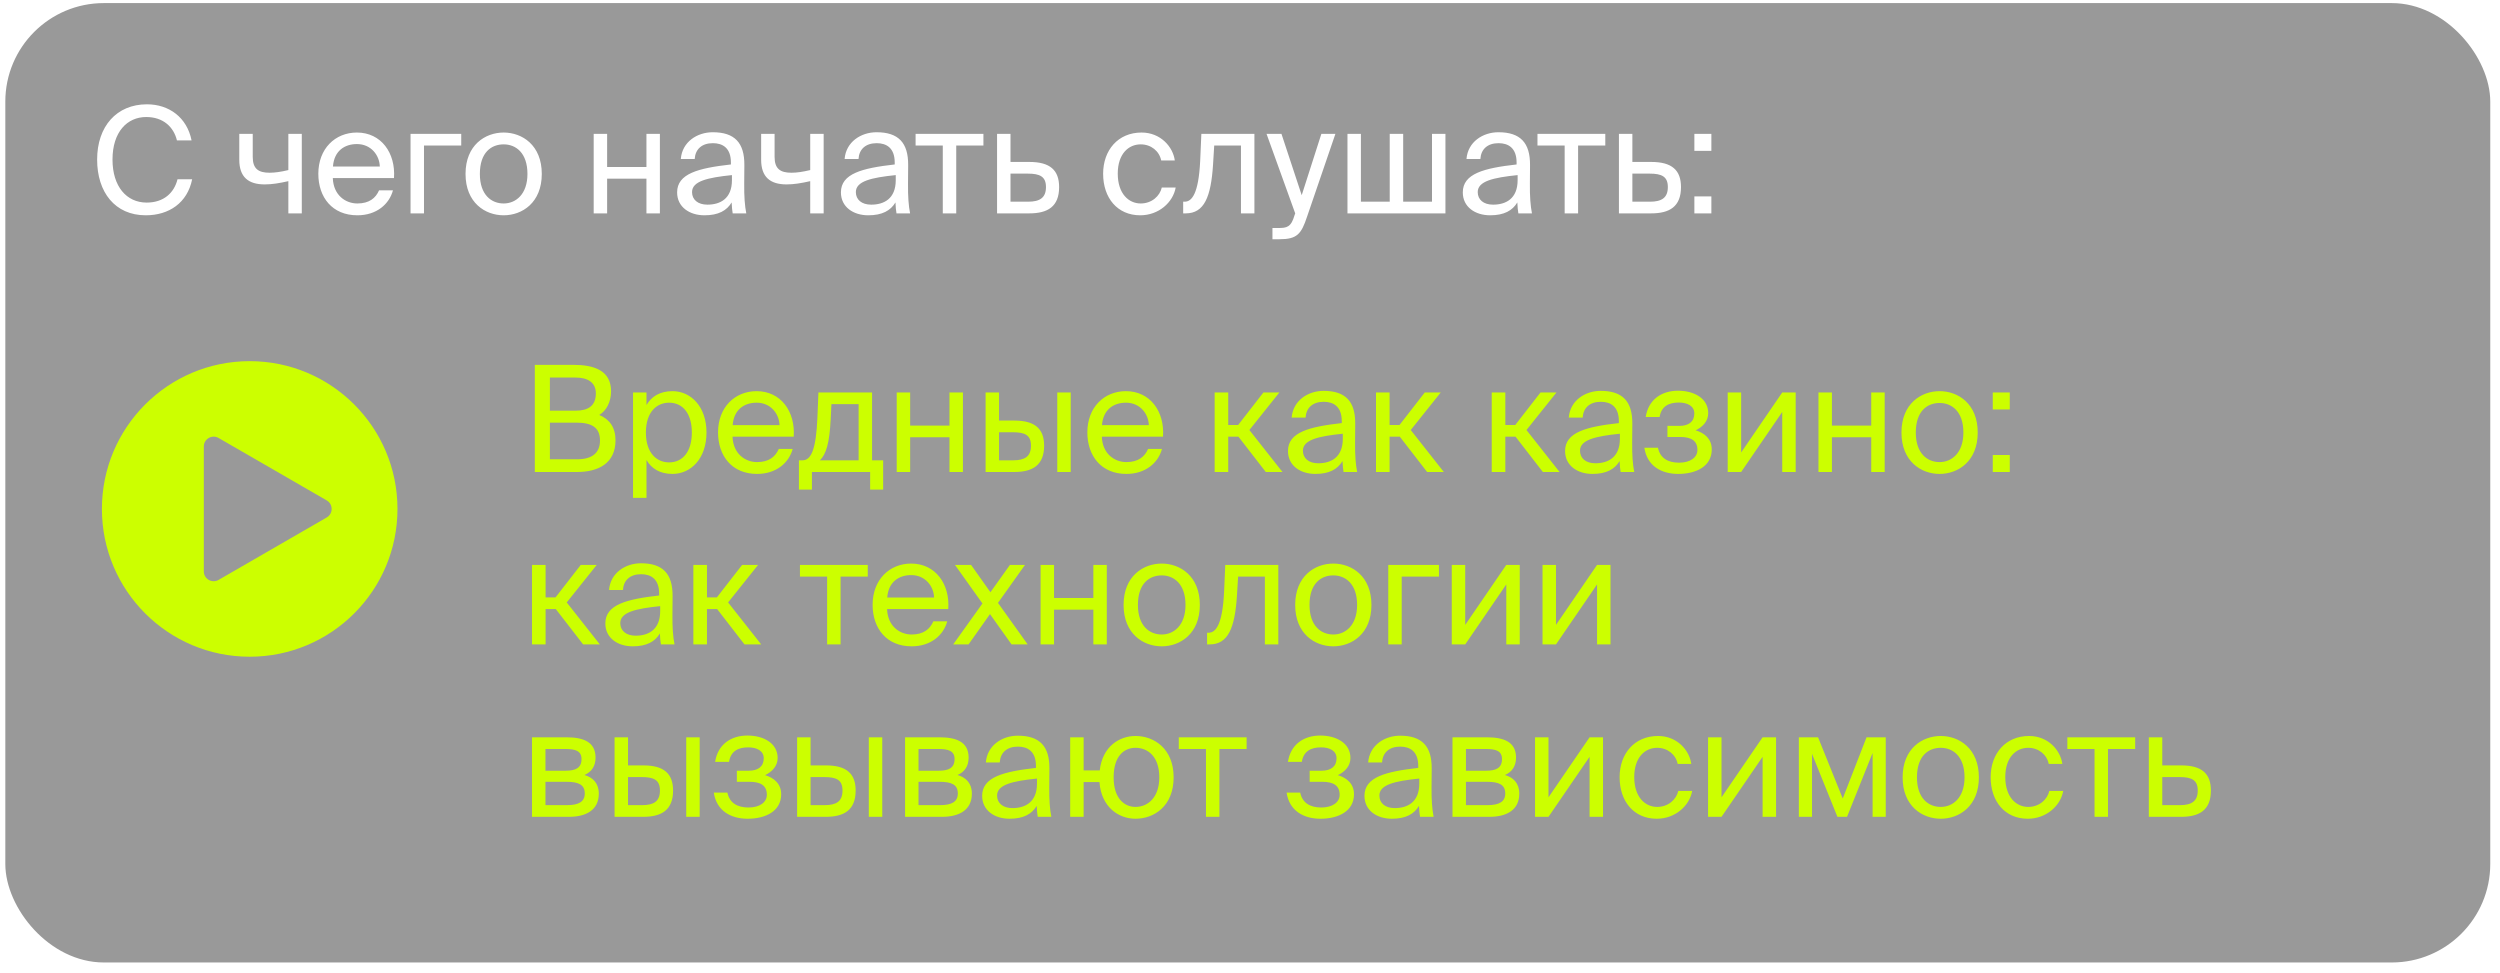
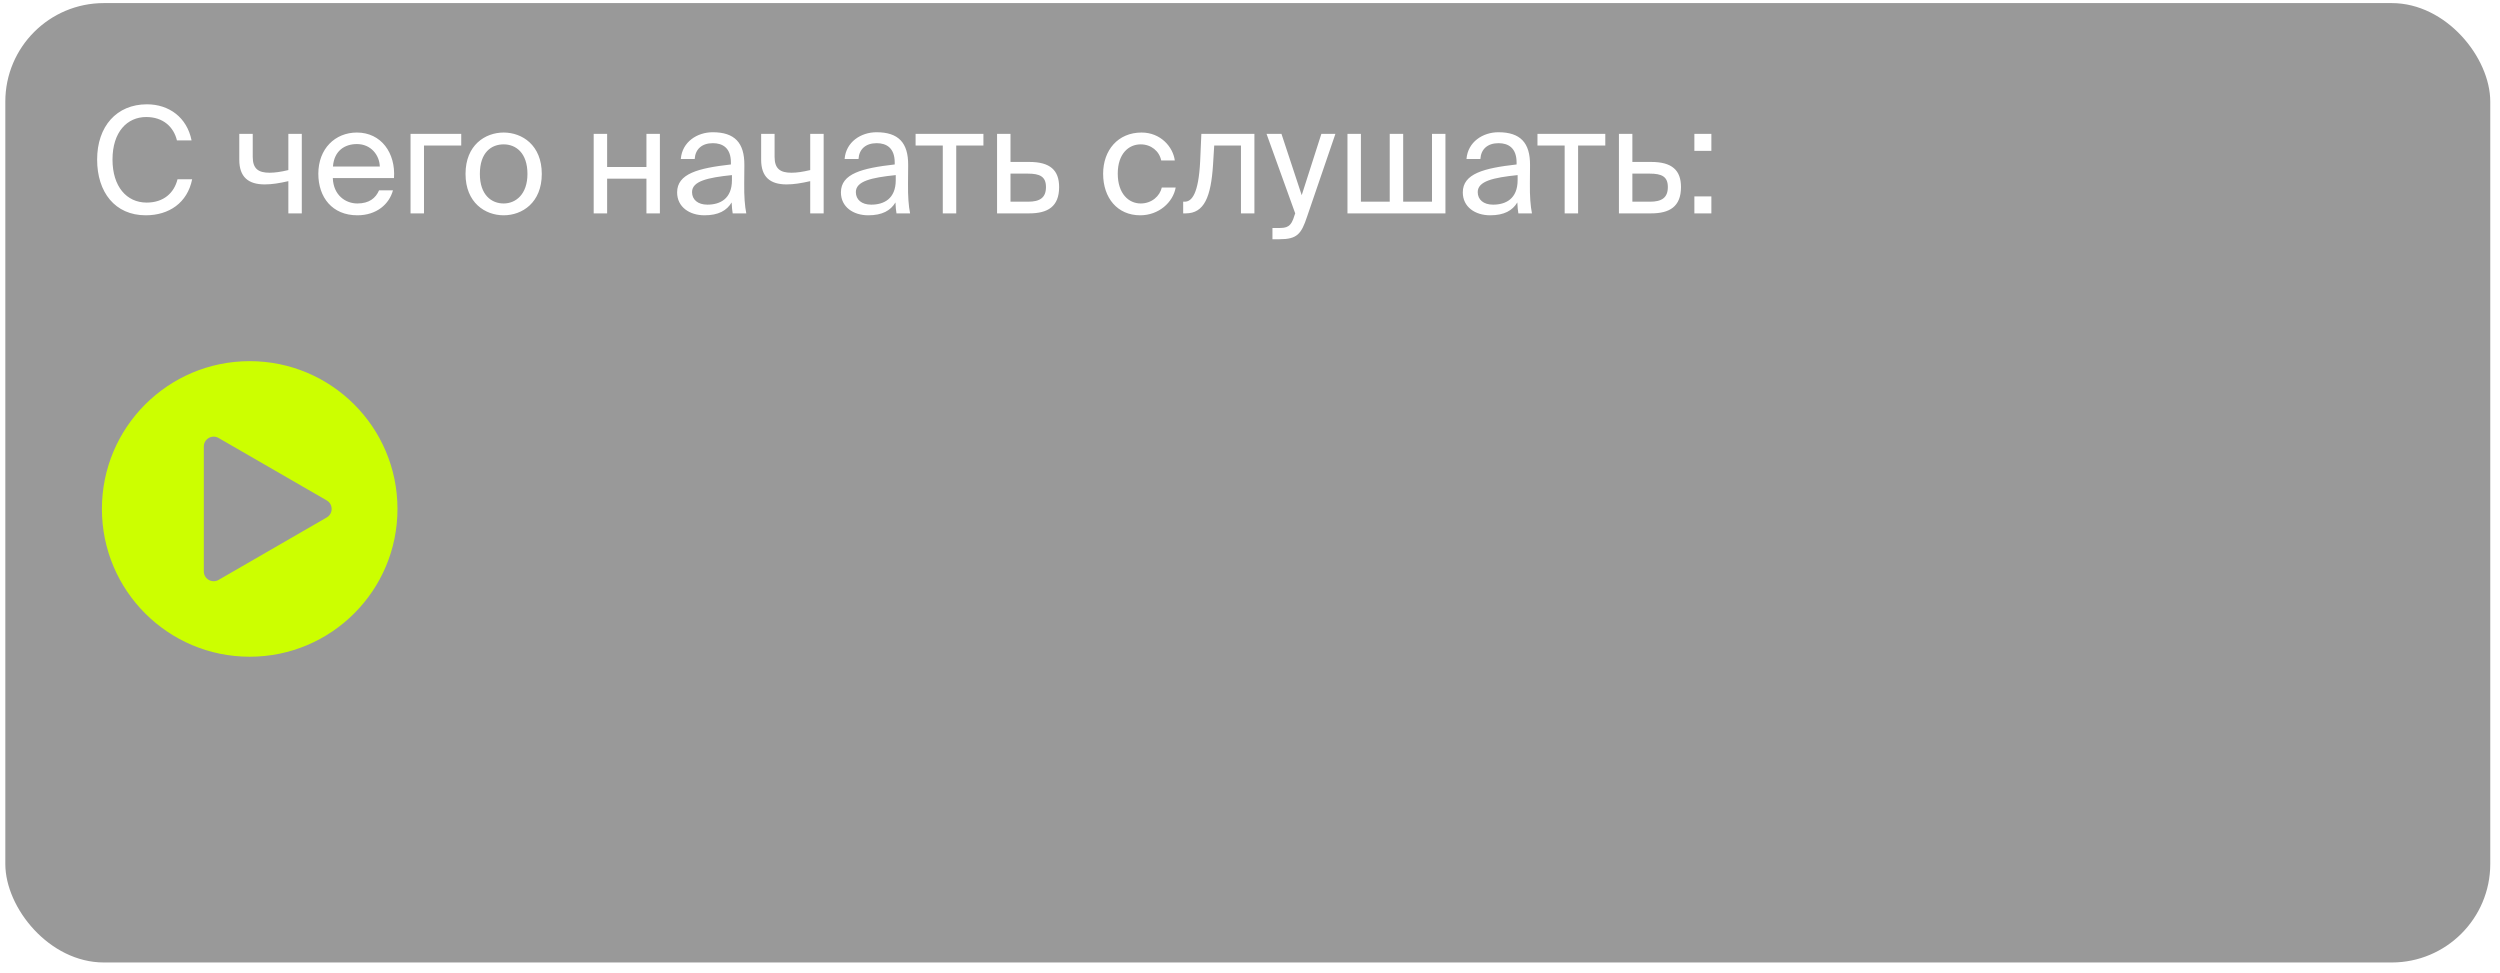
<svg xmlns="http://www.w3.org/2000/svg" width="203" height="79" viewBox="0 0 203 79" fill="none">
  <rect x="0.432" y="0.251" width="201.777" height="77.902" rx="8" fill="#999999" />
-   <path d="M43.427 29.626H46.559C48.179 29.626 49.619 30.046 49.619 31.774C49.619 32.602 49.259 33.346 48.659 33.694C49.487 34.042 49.979 34.69 49.979 35.758C49.979 37.606 48.599 38.326 46.859 38.326H43.427V29.626ZM44.651 33.346H46.751C47.747 33.346 48.383 32.962 48.383 31.942C48.383 31.054 47.723 30.658 46.751 30.658H44.651V33.346ZM44.651 37.294H46.871C48.107 37.294 48.719 36.754 48.719 35.77C48.719 34.75 48.107 34.318 46.799 34.318H44.651V37.294ZM52.495 31.87V32.89C52.891 32.206 53.575 31.762 54.606 31.762C56.083 31.762 57.367 32.998 57.367 35.122C57.367 37.258 56.083 38.482 54.606 38.482C53.575 38.482 52.891 38.038 52.495 37.354V40.426H51.403V31.87H52.495ZM54.331 37.546C55.447 37.546 56.178 36.658 56.178 35.122C56.178 33.586 55.447 32.698 54.331 32.698C53.358 32.698 52.447 33.418 52.447 35.122C52.447 36.826 53.358 37.546 54.331 37.546ZM59.481 35.458C59.529 36.85 60.513 37.522 61.473 37.522C62.433 37.522 62.961 37.09 63.237 36.454H64.365C64.065 37.57 63.045 38.482 61.473 38.482C59.433 38.482 58.305 37.018 58.305 35.11C58.305 33.07 59.673 31.762 61.437 31.762C63.405 31.762 64.593 33.418 64.449 35.458H59.481ZM59.493 34.522H63.297C63.273 33.61 62.589 32.698 61.437 32.698C60.465 32.698 59.589 33.226 59.493 34.522ZM71.712 39.754H70.656V38.326H65.928V39.754H64.872V37.378H65.16C65.892 37.378 66.264 36.418 66.372 33.946L66.456 31.87H70.812V37.378H71.712V39.754ZM69.72 32.818H67.512L67.452 34.054C67.356 35.974 67.08 36.886 66.576 37.378H69.72V32.818ZM77.097 38.326V35.506H73.905V38.326H72.813V31.87H73.905V34.558H77.097V31.87H78.189V38.326H77.097ZM80.031 38.326V31.87H81.123V34.15H82.371C84.039 34.15 84.783 34.822 84.783 36.19C84.783 37.786 83.835 38.326 82.359 38.326H80.031ZM85.851 38.326V31.87H86.943V38.326H85.851ZM81.123 37.378H82.263C83.223 37.378 83.715 37.066 83.715 36.19C83.715 35.326 83.223 35.098 82.227 35.098H81.123V37.378ZM89.469 35.458C89.517 36.85 90.501 37.522 91.461 37.522C92.421 37.522 92.949 37.09 93.225 36.454H94.353C94.053 37.57 93.033 38.482 91.461 38.482C89.421 38.482 88.293 37.018 88.293 35.11C88.293 33.07 89.661 31.762 91.425 31.762C93.393 31.762 94.581 33.418 94.437 35.458H89.469ZM89.481 34.522H93.285C93.261 33.61 92.577 32.698 91.425 32.698C90.453 32.698 89.577 33.226 89.481 34.522ZM100.561 35.458H99.733V38.326H98.629V31.87H99.733V34.51H100.537L102.589 31.87H103.885L101.449 34.918L104.137 38.326H102.781L100.561 35.458ZM104.584 36.622C104.584 35.098 106.3 34.654 108.952 34.354V34.198C108.952 33.022 108.292 32.626 107.488 32.626C106.588 32.626 106.06 33.118 106.012 33.91H104.884C104.992 32.518 106.216 31.738 107.476 31.738C109.252 31.738 110.056 32.59 110.044 34.402L110.032 35.89C110.02 36.97 110.08 37.714 110.2 38.326H109.096C109.06 38.086 109.024 37.822 109.012 37.438C108.616 38.098 107.944 38.482 106.804 38.482C105.592 38.482 104.584 37.81 104.584 36.622ZM109.036 35.218C107.056 35.422 105.796 35.71 105.796 36.598C105.796 37.21 106.264 37.618 107.044 37.618C108.064 37.618 109.036 37.15 109.036 35.626V35.218ZM113.663 35.458H112.835V38.326H111.731V31.87H112.835V34.51H113.639L115.691 31.87H116.987L114.551 34.918L117.239 38.326H115.883L113.663 35.458ZM123.061 35.458H122.233V38.326H121.129V31.87H122.233V34.51H123.037L125.089 31.87H126.385L123.949 34.918L126.637 38.326H125.281L123.061 35.458ZM127.084 36.622C127.084 35.098 128.8 34.654 131.452 34.354V34.198C131.452 33.022 130.792 32.626 129.988 32.626C129.088 32.626 128.56 33.118 128.512 33.91H127.384C127.492 32.518 128.716 31.738 129.976 31.738C131.752 31.738 132.556 32.59 132.544 34.402L132.532 35.89C132.52 36.97 132.58 37.714 132.7 38.326H131.596C131.56 38.086 131.524 37.822 131.512 37.438C131.116 38.098 130.444 38.482 129.304 38.482C128.092 38.482 127.084 37.81 127.084 36.622ZM131.536 35.218C129.556 35.422 128.296 35.71 128.296 36.598C128.296 37.21 128.764 37.618 129.544 37.618C130.564 37.618 131.536 37.15 131.536 35.626V35.218ZM138.995 36.49C138.995 37.882 137.711 38.482 136.271 38.482C134.903 38.482 133.739 37.834 133.523 36.358H134.627C134.795 37.186 135.419 37.57 136.343 37.57C137.243 37.57 137.831 37.15 137.831 36.538C137.831 35.794 137.339 35.482 136.427 35.482H135.395V34.582H136.367C137.111 34.582 137.579 34.246 137.579 33.574C137.579 32.962 137.015 32.686 136.319 32.686C135.527 32.686 134.903 32.974 134.759 33.862H133.631C133.847 32.458 134.903 31.726 136.259 31.726C137.531 31.726 138.707 32.326 138.707 33.55C138.707 34.198 138.263 34.666 137.687 34.942C138.371 35.146 138.995 35.614 138.995 36.49ZM144.717 33.454L141.381 38.326H140.289V31.87H141.381V36.742L144.717 31.87H145.809V38.326H144.717V33.454ZM151.944 38.326V35.506H148.752V38.326H147.66V31.87H148.752V34.558H151.944V31.87H153.036V38.326H151.944ZM160.591 35.122C160.591 37.462 158.995 38.482 157.495 38.482C155.995 38.482 154.399 37.462 154.399 35.122C154.399 32.782 155.995 31.762 157.495 31.762C158.995 31.762 160.591 32.782 160.591 35.122ZM157.495 37.522C158.479 37.522 159.427 36.778 159.427 35.122C159.427 33.406 158.479 32.722 157.495 32.722C156.511 32.722 155.563 33.358 155.563 35.122C155.563 36.838 156.511 37.522 157.495 37.522ZM161.813 33.25V31.87H163.193V33.25H161.813ZM161.813 38.326V36.946H163.193V38.326H161.813ZM45.131 49.458H44.303V52.326H43.199V45.87H44.303V48.51H45.107L47.159 45.87H48.455L46.019 48.918L48.707 52.326H47.351L45.131 49.458ZM49.154 50.622C49.154 49.098 50.87 48.654 53.522 48.354V48.198C53.522 47.022 52.862 46.626 52.058 46.626C51.158 46.626 50.63 47.118 50.582 47.91H49.454C49.562 46.518 50.786 45.738 52.046 45.738C53.822 45.738 54.626 46.59 54.614 48.402L54.602 49.89C54.59 50.97 54.65 51.714 54.77 52.326H53.666C53.63 52.086 53.594 51.822 53.582 51.438C53.186 52.098 52.514 52.482 51.374 52.482C50.162 52.482 49.154 51.81 49.154 50.622ZM53.606 49.218C51.626 49.422 50.366 49.71 50.366 50.598C50.366 51.21 50.834 51.618 51.614 51.618C52.634 51.618 53.606 51.15 53.606 49.626V49.218ZM58.233 49.458H57.405V52.326H56.301V45.87H57.405V48.51H58.209L60.261 45.87H61.557L59.121 48.918L61.809 52.326H60.453L58.233 49.458ZM68.255 46.818V52.326H67.163V46.818H64.955V45.87H70.463V46.818H68.255ZM72.031 49.458C72.079 50.85 73.064 51.522 74.023 51.522C74.984 51.522 75.511 51.09 75.787 50.454H76.915C76.615 51.57 75.596 52.482 74.023 52.482C71.984 52.482 70.856 51.018 70.856 49.11C70.856 47.07 72.224 45.762 73.987 45.762C75.956 45.762 77.144 47.418 76.999 49.458H72.031ZM72.043 48.522H75.847C75.823 47.61 75.139 46.698 73.987 46.698C73.016 46.698 72.139 47.226 72.043 48.522ZM81.035 48.954L83.447 52.326H82.139L80.387 49.866L78.647 52.326H77.399L79.775 49.002L77.543 45.87H78.851L80.423 48.09L82.007 45.87H83.231L81.035 48.954ZM88.78 52.326V49.506H85.588V52.326H84.496V45.87H85.588V48.558H88.78V45.87H89.872V52.326H88.78ZM97.427 49.122C97.427 51.462 95.831 52.482 94.331 52.482C92.831 52.482 91.235 51.462 91.235 49.122C91.235 46.782 92.831 45.762 94.331 45.762C95.831 45.762 97.427 46.782 97.427 49.122ZM94.331 51.522C95.315 51.522 96.263 50.778 96.263 49.122C96.263 47.406 95.315 46.722 94.331 46.722C93.347 46.722 92.399 47.358 92.399 49.122C92.399 50.838 93.347 51.522 94.331 51.522ZM103.799 52.326H102.707V46.818H100.535L100.439 48.378C100.271 50.982 99.731 52.326 98.219 52.326H98.015V51.378H98.135C98.711 51.378 99.263 50.754 99.395 48.078L99.491 45.87H103.799V52.326ZM111.361 49.122C111.361 51.462 109.765 52.482 108.265 52.482C106.765 52.482 105.169 51.462 105.169 49.122C105.169 46.782 106.765 45.762 108.265 45.762C109.765 45.762 111.361 46.782 111.361 49.122ZM108.265 51.522C109.249 51.522 110.197 50.778 110.197 49.122C110.197 47.406 109.249 46.722 108.265 46.722C107.281 46.722 106.333 47.358 106.333 49.122C106.333 50.838 107.281 51.522 108.265 51.522ZM113.819 46.818V52.326H112.727V45.87H116.843V46.818H113.819ZM122.311 47.454L118.975 52.326H117.883V45.87H118.975V50.742L122.311 45.87H123.403V52.326H122.311V47.454ZM129.682 47.454L126.346 52.326H125.254V45.87H126.346V50.742L129.682 45.87H130.774V52.326H129.682V47.454ZM46.007 59.87C47.303 59.87 48.359 60.206 48.359 61.514C48.359 62.198 48.047 62.678 47.459 62.93C48.119 63.122 48.623 63.578 48.623 64.442C48.623 65.786 47.579 66.326 46.199 66.326H43.199V59.87H46.007ZM45.935 62.582C46.727 62.582 47.219 62.366 47.219 61.634C47.219 60.962 46.703 60.818 45.899 60.818H44.291V62.582H45.935ZM44.291 65.378H46.031C46.991 65.378 47.483 65.102 47.483 64.43C47.483 63.722 46.991 63.482 45.995 63.482H44.291V65.378ZM49.903 66.326V59.87H50.995V62.15H52.242C53.91 62.15 54.654 62.822 54.654 64.19C54.654 65.786 53.706 66.326 52.23 66.326H49.903ZM55.722 66.326V59.87H56.815V66.326H55.722ZM50.995 65.378H52.135C53.094 65.378 53.587 65.066 53.587 64.19C53.587 63.326 53.094 63.098 52.099 63.098H50.995V65.378ZM63.432 64.49C63.432 65.882 62.148 66.482 60.708 66.482C59.34 66.482 58.176 65.834 57.96 64.358H59.064C59.232 65.186 59.856 65.57 60.78 65.57C61.68 65.57 62.268 65.15 62.268 64.538C62.268 63.794 61.776 63.482 60.864 63.482H59.832V62.582H60.804C61.548 62.582 62.016 62.246 62.016 61.574C62.016 60.962 61.452 60.686 60.756 60.686C59.964 60.686 59.34 60.974 59.196 61.862H58.068C58.284 60.458 59.34 59.726 60.696 59.726C61.968 59.726 63.144 60.326 63.144 61.55C63.144 62.198 62.7 62.666 62.124 62.942C62.808 63.146 63.432 63.614 63.432 64.49ZM64.727 66.326V59.87H65.819V62.15H67.067C68.735 62.15 69.479 62.822 69.479 64.19C69.479 65.786 68.531 66.326 67.055 66.326H64.727ZM70.547 66.326V59.87H71.639V66.326H70.547ZM65.819 65.378H66.959C67.919 65.378 68.411 65.066 68.411 64.19C68.411 63.326 67.919 63.098 66.923 63.098H65.819V65.378ZM76.3 59.87C77.596 59.87 78.652 60.206 78.652 61.514C78.652 62.198 78.34 62.678 77.752 62.93C78.412 63.122 78.916 63.578 78.916 64.442C78.916 65.786 77.872 66.326 76.492 66.326H73.492V59.87H76.3ZM76.228 62.582C77.02 62.582 77.512 62.366 77.512 61.634C77.512 60.962 76.996 60.818 76.192 60.818H74.584V62.582H76.228ZM74.584 65.378H76.324C77.284 65.378 77.776 65.102 77.776 64.43C77.776 63.722 77.284 63.482 76.288 63.482H74.584V65.378ZM79.751 64.622C79.751 63.098 81.468 62.654 84.12 62.354V62.198C84.12 61.022 83.46 60.626 82.656 60.626C81.755 60.626 81.228 61.118 81.18 61.91H80.052C80.159 60.518 81.383 59.738 82.644 59.738C84.419 59.738 85.224 60.59 85.212 62.402L85.2 63.89C85.188 64.97 85.248 65.714 85.368 66.326H84.263C84.228 66.086 84.192 65.822 84.18 65.438C83.784 66.098 83.112 66.482 81.972 66.482C80.76 66.482 79.751 65.81 79.751 64.622ZM84.204 63.218C82.224 63.422 80.963 63.71 80.963 64.598C80.963 65.21 81.431 65.618 82.212 65.618C83.231 65.618 84.204 65.15 84.204 63.626V63.218ZM92.203 59.762C93.703 59.762 95.299 60.782 95.299 63.122C95.299 65.462 93.703 66.482 92.203 66.482C90.859 66.482 89.431 65.57 89.275 63.506H87.991V66.326H86.899V59.87H87.991V62.558H89.299C89.515 60.614 90.895 59.762 92.203 59.762ZM92.203 65.522C93.187 65.522 94.135 64.778 94.135 63.122C94.135 61.406 93.187 60.722 92.203 60.722C91.303 60.722 90.427 61.358 90.427 63.122C90.427 64.838 91.303 65.522 92.203 65.522ZM99.017 60.818V66.326H97.925V60.818H95.717V59.87H101.225V60.818H99.017ZM109.944 64.49C109.944 65.882 108.66 66.482 107.22 66.482C105.852 66.482 104.688 65.834 104.472 64.358H105.576C105.744 65.186 106.368 65.57 107.292 65.57C108.192 65.57 108.78 65.15 108.78 64.538C108.78 63.794 108.288 63.482 107.376 63.482H106.344V62.582H107.316C108.06 62.582 108.528 62.246 108.528 61.574C108.528 60.962 107.964 60.686 107.268 60.686C106.476 60.686 105.852 60.974 105.708 61.862H104.58C104.796 60.458 105.852 59.726 107.208 59.726C108.48 59.726 109.656 60.326 109.656 61.55C109.656 62.198 109.212 62.666 108.636 62.942C109.32 63.146 109.944 63.614 109.944 64.49ZM110.794 64.622C110.794 63.098 112.51 62.654 115.162 62.354V62.198C115.162 61.022 114.502 60.626 113.698 60.626C112.798 60.626 112.27 61.118 112.222 61.91H111.094C111.202 60.518 112.426 59.738 113.686 59.738C115.462 59.738 116.266 60.59 116.254 62.402L116.242 63.89C116.23 64.97 116.29 65.714 116.41 66.326H115.306C115.27 66.086 115.234 65.822 115.222 65.438C114.826 66.098 114.154 66.482 113.014 66.482C111.802 66.482 110.794 65.81 110.794 64.622ZM115.246 63.218C113.266 63.422 112.006 63.71 112.006 64.598C112.006 65.21 112.474 65.618 113.254 65.618C114.274 65.618 115.246 65.15 115.246 63.626V63.218ZM120.75 59.87C122.046 59.87 123.102 60.206 123.102 61.514C123.102 62.198 122.79 62.678 122.202 62.93C122.862 63.122 123.366 63.578 123.366 64.442C123.366 65.786 122.322 66.326 120.942 66.326H117.942V59.87H120.75ZM120.678 62.582C121.47 62.582 121.962 62.366 121.962 61.634C121.962 60.962 121.446 60.818 120.642 60.818H119.034V62.582H120.678ZM119.034 65.378H120.774C121.734 65.378 122.226 65.102 122.226 64.43C122.226 63.722 121.734 63.482 120.738 63.482H119.034V65.378ZM129.073 61.454L125.737 66.326H124.645V59.87H125.737V64.742L129.073 59.87H130.165V66.326H129.073V61.454ZM137.332 62.03H136.228C136.072 61.262 135.4 60.722 134.56 60.722C133.588 60.722 132.7 61.478 132.7 63.098C132.7 64.742 133.6 65.522 134.56 65.522C135.472 65.522 136.12 64.91 136.276 64.226H137.404C137.188 65.438 136.024 66.482 134.524 66.482C132.676 66.482 131.512 65.078 131.512 63.11C131.512 61.19 132.724 59.762 134.632 59.762C136.192 59.762 137.188 60.938 137.332 62.03ZM143.123 61.454L139.787 66.326H138.695V59.87H139.787V64.742L143.123 59.87H144.215V66.326H143.123V61.454ZM153.123 66.326H152.055V61.142L149.979 66.326H149.199L147.135 61.214V66.326H146.067V59.87H147.627L149.631 64.838L151.563 59.87H153.123V66.326ZM160.685 63.122C160.685 65.462 159.089 66.482 157.589 66.482C156.089 66.482 154.493 65.462 154.493 63.122C154.493 60.782 156.089 59.762 157.589 59.762C159.089 59.762 160.685 60.782 160.685 63.122ZM157.589 65.522C158.573 65.522 159.521 64.778 159.521 63.122C159.521 61.406 158.573 60.722 157.589 60.722C156.605 60.722 155.657 61.358 155.657 63.122C155.657 64.838 156.605 65.522 157.589 65.522ZM167.461 62.03H166.357C166.201 61.262 165.529 60.722 164.689 60.722C163.717 60.722 162.829 61.478 162.829 63.098C162.829 64.742 163.729 65.522 164.689 65.522C165.601 65.522 166.249 64.91 166.405 64.226H167.533C167.317 65.438 166.153 66.482 164.653 66.482C162.805 66.482 161.641 65.078 161.641 63.11C161.641 61.19 162.853 59.762 164.761 59.762C166.321 59.762 167.317 60.938 167.461 62.03ZM171.169 60.818V66.326H170.077V60.818H167.869V59.87H173.377V60.818H171.169ZM177.113 62.15C178.793 62.15 179.525 62.822 179.525 64.19C179.525 65.786 178.589 66.326 177.101 66.326H174.485V59.87H175.577V62.15H177.113ZM177.005 65.378C177.965 65.378 178.457 65.054 178.457 64.19C178.457 63.338 177.965 63.098 176.981 63.098H175.577V65.378H177.005Z" fill="#CCFF00" />
  <path d="M15.603 14.554C15.219 16.474 13.719 17.482 11.835 17.482C9.339 17.482 7.887 15.61 7.887 12.958C7.887 10.258 9.471 8.47 11.931 8.47C13.731 8.47 15.183 9.538 15.555 11.398H14.367C14.103 10.318 13.263 9.502 11.871 9.502C10.335 9.502 9.135 10.702 9.135 12.958C9.135 15.154 10.287 16.45 11.907 16.45C13.287 16.45 14.139 15.67 14.415 14.554H15.603ZM23.414 17.326V14.71C22.67 14.878 22.082 14.974 21.494 14.974C20.15 14.974 19.43 14.362 19.43 12.97V10.87H20.522V12.742C20.522 13.702 20.978 14.026 21.89 14.026C22.322 14.026 22.814 13.954 23.414 13.81V10.87H24.506V17.326H23.414ZM27.024 14.458C27.072 15.85 28.056 16.522 29.016 16.522C29.976 16.522 30.504 16.09 30.78 15.454H31.908C31.608 16.57 30.588 17.482 29.016 17.482C26.976 17.482 25.848 16.018 25.848 14.11C25.848 12.07 27.216 10.762 28.98 10.762C30.948 10.762 32.136 12.418 31.992 14.458H27.024ZM27.036 13.522H30.84C30.816 12.61 30.132 11.698 28.98 11.698C28.008 11.698 27.132 12.226 27.036 13.522ZM34.428 11.818V17.326H33.336V10.87H37.452V11.818H34.428ZM43.993 14.122C43.993 16.462 42.397 17.482 40.897 17.482C39.397 17.482 37.801 16.462 37.801 14.122C37.801 11.782 39.397 10.762 40.897 10.762C42.397 10.762 43.993 11.782 43.993 14.122ZM40.897 16.522C41.881 16.522 42.829 15.778 42.829 14.122C42.829 12.406 41.881 11.722 40.897 11.722C39.913 11.722 38.965 12.358 38.965 14.122C38.965 15.838 39.913 16.522 40.897 16.522ZM52.491 17.326V14.506H49.299V17.326H48.207V10.87H49.299V13.558H52.491V10.87H53.583V17.326H52.491ZM54.982 15.622C54.982 14.098 56.698 13.654 59.35 13.354V13.198C59.35 12.022 58.69 11.626 57.886 11.626C56.986 11.626 56.458 12.118 56.41 12.91H55.282C55.39 11.518 56.614 10.738 57.874 10.738C59.65 10.738 60.454 11.59 60.442 13.402L60.43 14.89C60.418 15.97 60.478 16.714 60.598 17.326H59.494C59.458 17.086 59.422 16.822 59.41 16.438C59.014 17.098 58.342 17.482 57.202 17.482C55.99 17.482 54.982 16.81 54.982 15.622ZM59.434 14.218C57.454 14.422 56.194 14.71 56.194 15.598C56.194 16.21 56.662 16.618 57.442 16.618C58.462 16.618 59.434 16.15 59.434 14.626V14.218ZM65.789 17.326V14.71C65.045 14.878 64.457 14.974 63.869 14.974C62.525 14.974 61.805 14.362 61.805 12.97V10.87H62.897V12.742C62.897 13.702 63.353 14.026 64.265 14.026C64.697 14.026 65.189 13.954 65.789 13.81V10.87H66.881V17.326H65.789ZM68.283 15.622C68.283 14.098 69.999 13.654 72.651 13.354V13.198C72.651 12.022 71.991 11.626 71.187 11.626C70.287 11.626 69.759 12.118 69.711 12.91H68.583C68.691 11.518 69.915 10.738 71.175 10.738C72.951 10.738 73.755 11.59 73.743 13.402L73.731 14.89C73.719 15.97 73.779 16.714 73.899 17.326H72.795C72.759 17.086 72.723 16.822 72.711 16.438C72.315 17.098 71.643 17.482 70.503 17.482C69.291 17.482 68.283 16.81 68.283 15.622ZM72.735 14.218C70.755 14.422 69.495 14.71 69.495 15.598C69.495 16.21 69.963 16.618 70.743 16.618C71.763 16.618 72.735 16.15 72.735 14.626V14.218ZM77.646 11.818V17.326H76.554V11.818H74.346V10.87H79.854V11.818H77.646ZM83.589 13.15C85.269 13.15 86.001 13.822 86.001 15.19C86.001 16.786 85.065 17.326 83.577 17.326H80.961V10.87H82.053V13.15H83.589ZM83.481 16.378C84.441 16.378 84.933 16.054 84.933 15.19C84.933 14.338 84.441 14.098 83.457 14.098H82.053V16.378H83.481ZM95.394 13.03H94.29C94.134 12.262 93.462 11.722 92.622 11.722C91.65 11.722 90.762 12.478 90.762 14.098C90.762 15.742 91.662 16.522 92.622 16.522C93.534 16.522 94.182 15.91 94.338 15.226H95.466C95.25 16.438 94.086 17.482 92.586 17.482C90.738 17.482 89.574 16.078 89.574 14.11C89.574 12.19 90.786 10.762 92.694 10.762C94.254 10.762 95.25 11.938 95.394 13.03ZM101.858 17.326H100.766V11.818H98.594L98.498 13.378C98.33 15.982 97.79 17.326 96.278 17.326H96.074V16.378H96.194C96.77 16.378 97.322 15.754 97.454 13.078L97.55 10.87H101.858V17.326ZM103.323 18.514H103.767C104.487 18.514 104.835 18.466 105.123 17.458L105.171 17.326L102.843 10.87H104.055L105.699 15.85L107.295 10.87H108.435L106.131 17.602C105.663 19.006 105.327 19.426 103.887 19.426H103.323V18.514ZM117.37 17.326H109.414V10.87H110.506V16.378H112.846V10.87H113.938V16.378H116.278V10.87H117.37V17.326ZM118.779 15.622C118.779 14.098 120.495 13.654 123.147 13.354V13.198C123.147 12.022 122.487 11.626 121.683 11.626C120.783 11.626 120.255 12.118 120.207 12.91H119.079C119.187 11.518 120.411 10.738 121.671 10.738C123.447 10.738 124.251 11.59 124.239 13.402L124.227 14.89C124.215 15.97 124.275 16.714 124.395 17.326H123.291C123.255 17.086 123.219 16.822 123.207 16.438C122.811 17.098 122.139 17.482 120.999 17.482C119.787 17.482 118.779 16.81 118.779 15.622ZM123.231 14.218C121.251 14.422 119.991 14.71 119.991 15.598C119.991 16.21 120.459 16.618 121.239 16.618C122.259 16.618 123.231 16.15 123.231 14.626V14.218ZM128.142 11.818V17.326H127.05V11.818H124.842V10.87H130.35V11.818H128.142ZM134.085 13.15C135.765 13.15 136.497 13.822 136.497 15.19C136.497 16.786 135.561 17.326 134.073 17.326H131.457V10.87H132.549V13.15H134.085ZM133.977 16.378C134.937 16.378 135.429 16.054 135.429 15.19C135.429 14.338 134.937 14.098 133.953 14.098H132.549V16.378H133.977ZM137.583 12.25V10.87H138.963V12.25H137.583ZM137.583 17.326V15.946H138.963V17.326H137.583Z" fill="white" />
  <g filter="url(#filter0_b_126_639)">
    <path fill-rule="evenodd" clip-rule="evenodd" d="M20.275 53.326C26.903 53.326 32.275 47.953 32.275 41.326C32.275 34.698 26.903 29.326 20.275 29.326C13.648 29.326 8.275 34.698 8.275 41.326C8.275 47.953 13.648 53.326 20.275 53.326ZM26.529 42.019C27.063 41.711 27.063 40.941 26.529 40.633L17.749 35.564C17.216 35.256 16.549 35.641 16.549 36.257V46.395C16.549 47.011 17.216 47.396 17.749 47.088L26.529 42.019Z" fill="#CCFF00" />
  </g>
  <defs>
    <filter id="filter0_b_126_639" x="5.075" y="26.126" width="30.4" height="30.4" filterUnits="userSpaceOnUse" color-interpolation-filters="sRGB">
      <feFlood flood-opacity="0" result="BackgroundImageFix" />
      <feGaussianBlur in="BackgroundImageFix" stdDeviation="1.6" />
      <feComposite in2="SourceAlpha" operator="in" result="effect1_backgroundBlur_126_639" />
      <feBlend mode="normal" in="SourceGraphic" in2="effect1_backgroundBlur_126_639" result="shape" />
    </filter>
  </defs>
</svg>